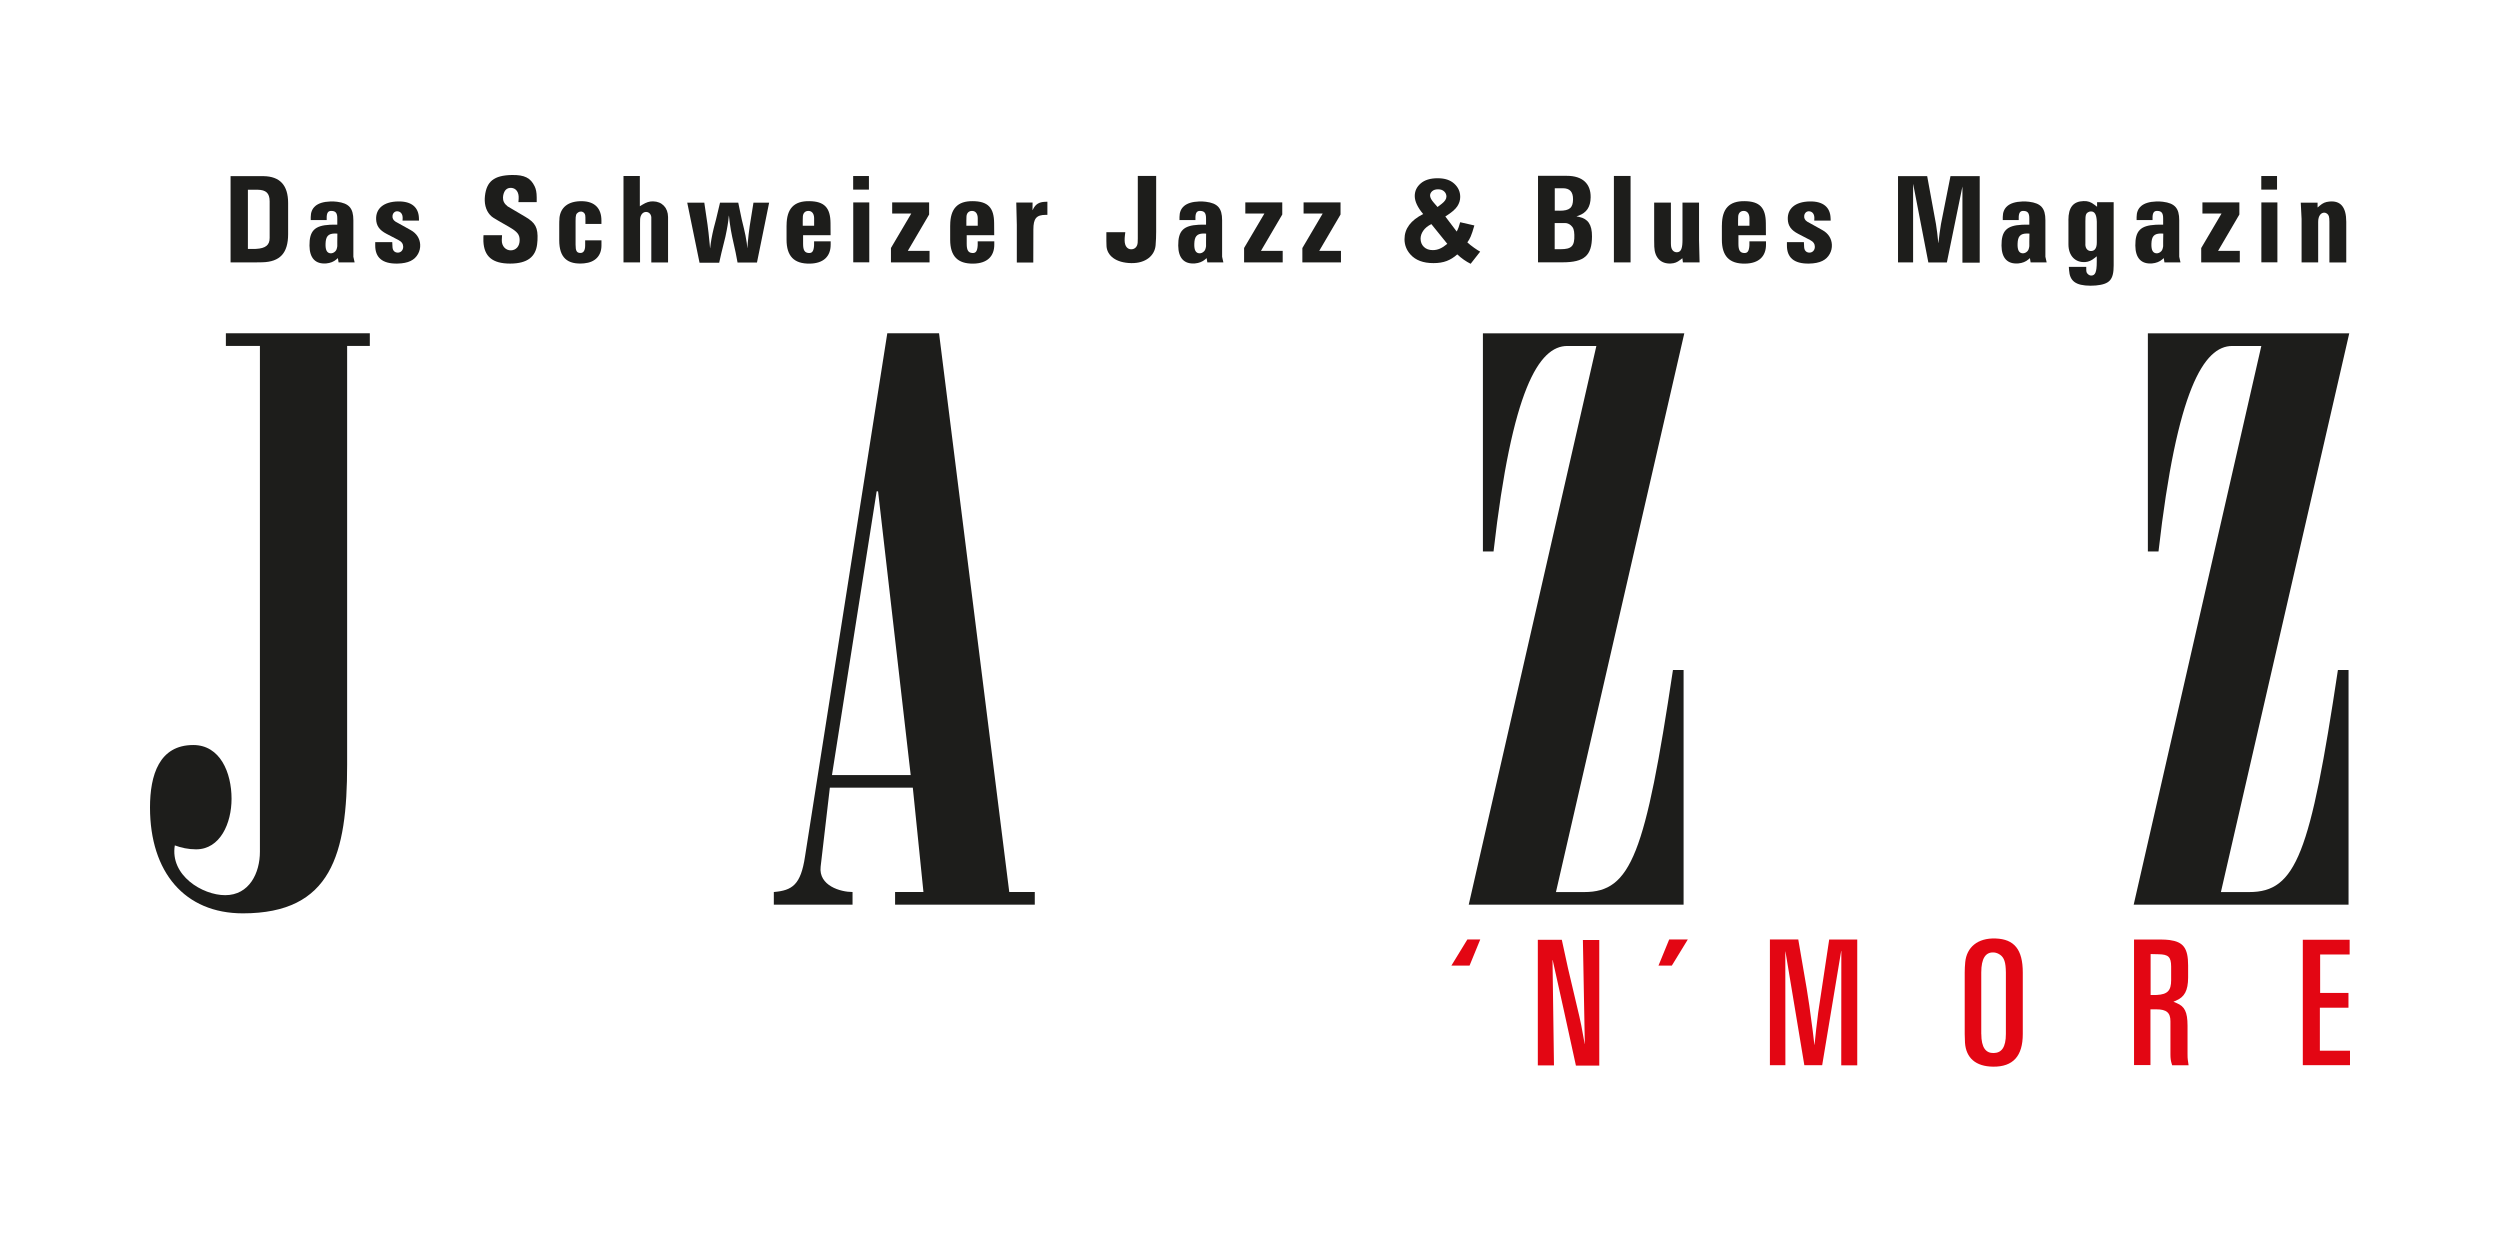
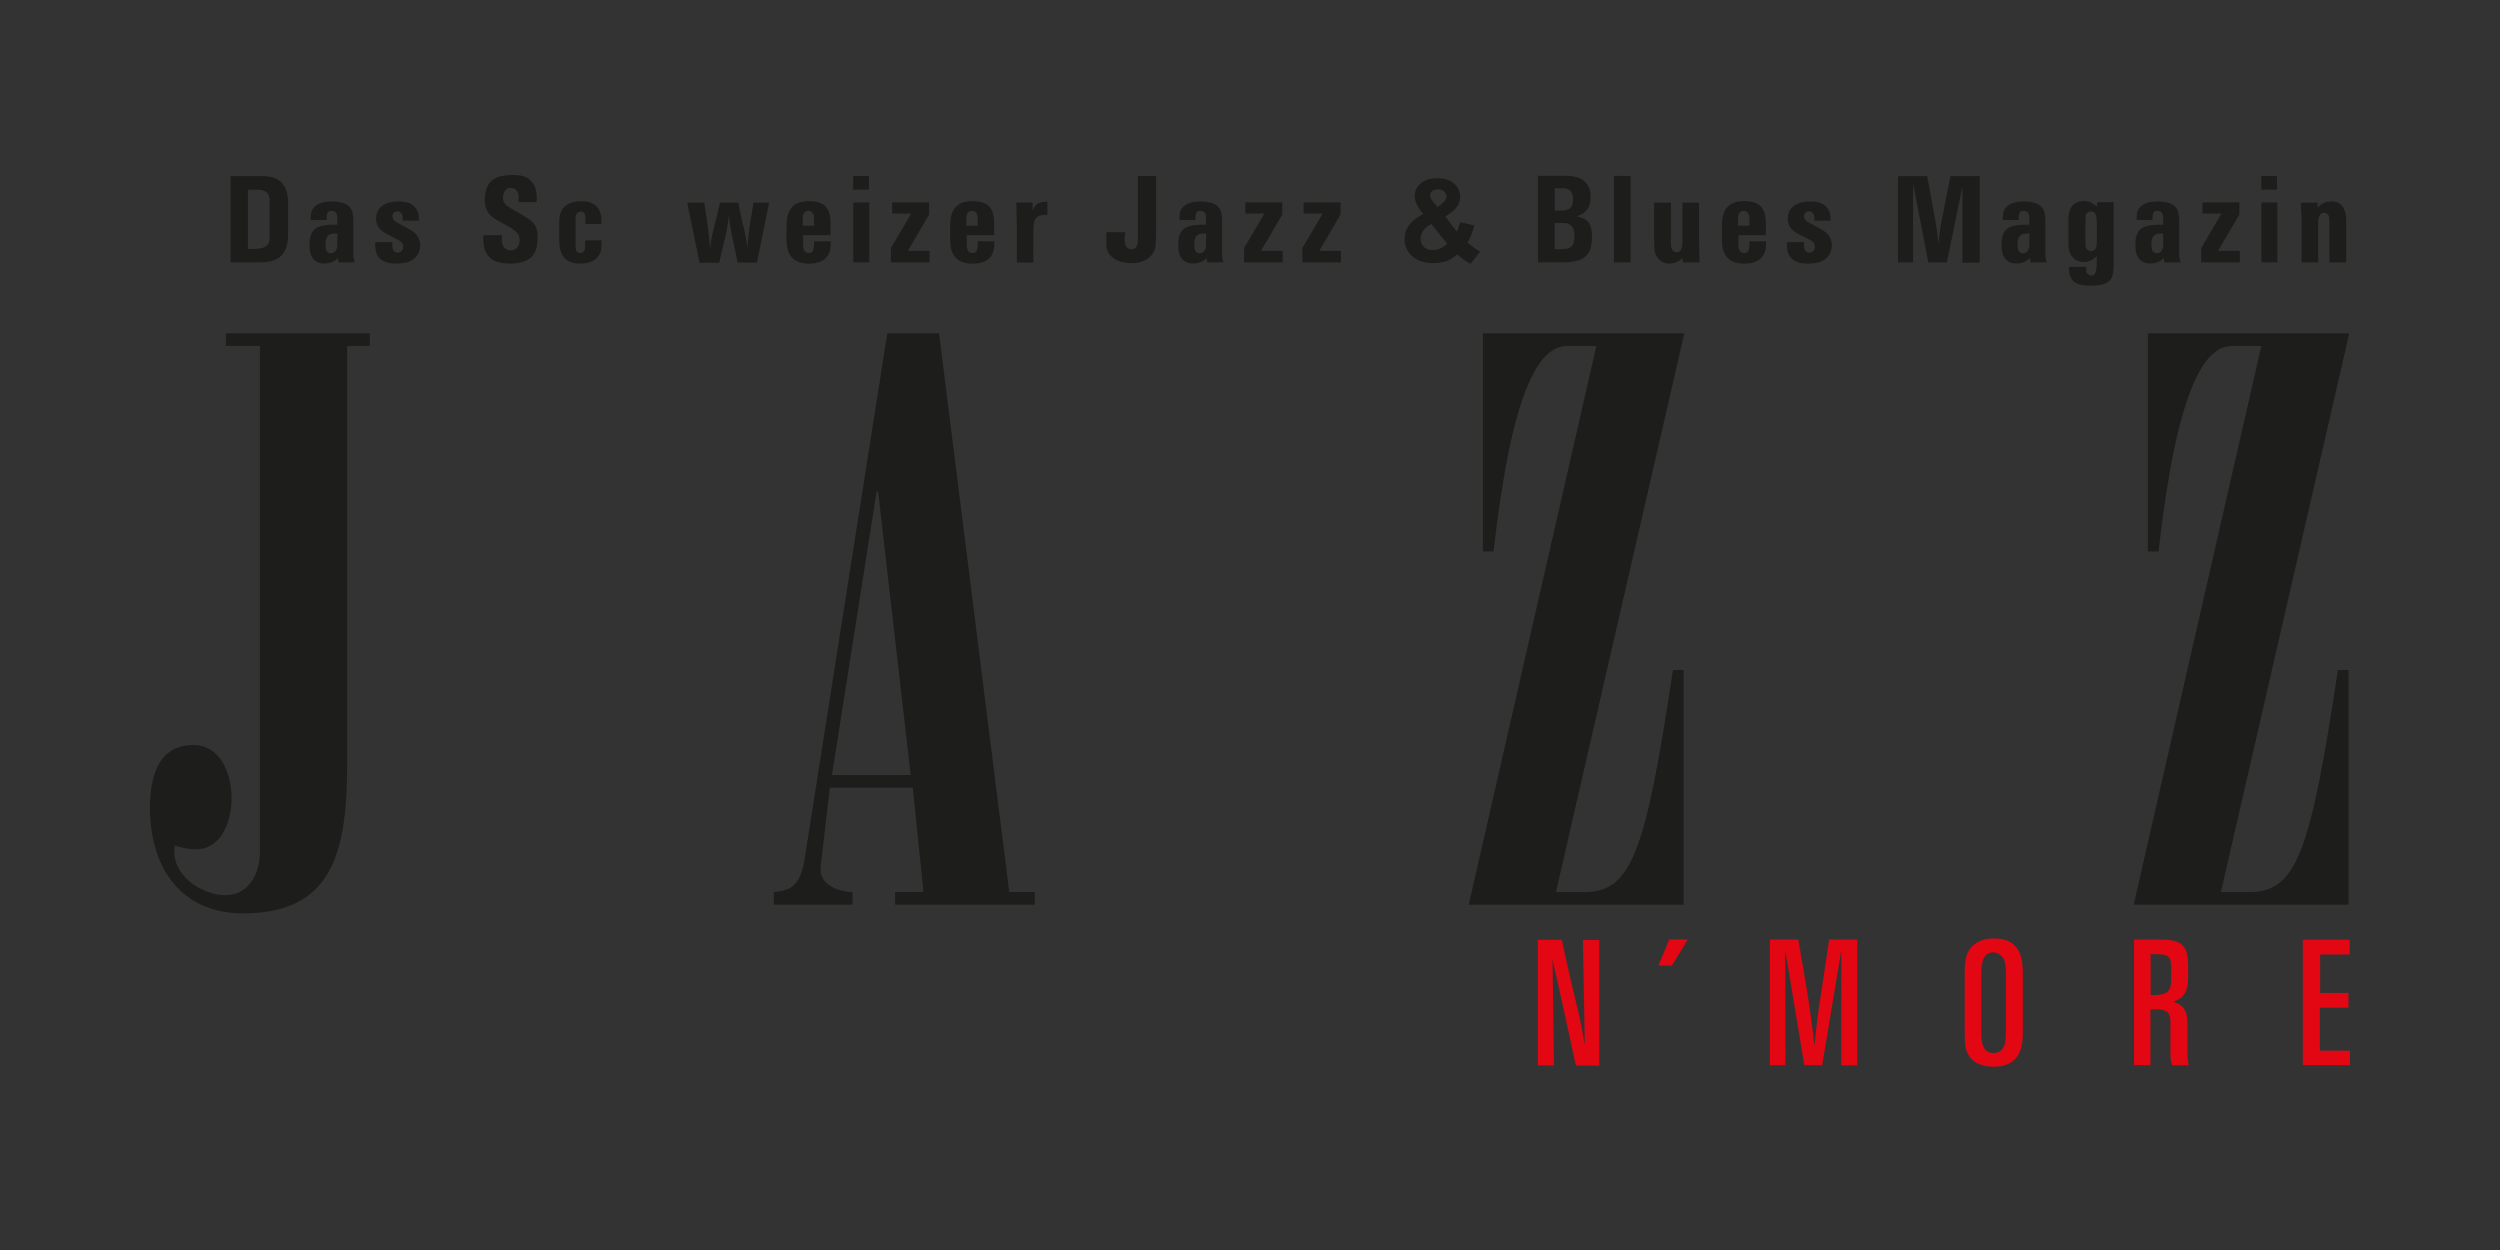
<svg xmlns="http://www.w3.org/2000/svg" width="300" height="150" viewBox="0 0 300 150" fill="none">
  <rect x="0" y="0" width="300" height="150" fill="#333333" stroke="none" />
  <g clip-path="url(#clip0_4643_567077)">
    <rect width="300" height="150" fill="white" />
  </g>
  <g clip-path="url(#clip1_4643_567077)">
    <path d="M27.105 41.512V39.995H44.379V41.512H41.656V91.774C41.656 102.49 39.784 109.602 29.147 109.602C22.17 109.602 18 104.671 18 96.895C18 93.007 19.106 89.403 23.191 89.403C26.424 89.403 27.786 92.722 27.786 95.852C27.786 98.791 26.424 101.921 23.531 101.921C22.595 101.921 21.744 101.731 20.978 101.447C20.383 105.051 24.297 107.421 27.02 107.421C29.913 107.421 31.19 104.766 31.19 102.206V41.512H27.105Z" fill="#1D1D1B" />
    <path d="M92.859 108.559V107.042C95.072 106.852 96.093 106.189 96.603 102.775L106.474 39.995H112.686L121.111 107.042H124.174V108.559H107.41V107.042H110.814L109.538 94.524H99.582L98.476 104.007C98.22 106.283 100.858 107.042 102.305 107.042V108.559H92.859ZM109.283 93.007L105.368 58.962H105.198L99.837 93.007H109.283Z" fill="#1D1D1B" />
    <path d="M177.949 40H202.116L186.714 107.047H190.117C195.734 107.047 197.436 102.495 200.754 80.399H202.031V108.564H176.247L191.564 41.517H188.075C184.671 41.517 181.438 46.733 179.225 66.174H177.949V40Z" fill="#1D1D1B" />
    <path d="M257.744 40H281.911L266.509 107.047H269.912C275.529 107.047 277.23 102.495 280.549 80.399H281.826V108.564H256.042L271.359 41.517H267.87C264.466 41.517 261.233 46.733 259.02 66.174H257.744V40Z" fill="#1D1D1B" />
-     <path d="M177.632 112.732H176.086L174.167 115.871H176.346L177.632 112.732Z" fill="#E30613" />
    <path d="M184.524 112.779H187.418L188.155 116.17L189.521 121.964C189.658 122.542 189.805 123.254 190.16 125.264H190.178L189.947 112.798H191.913V127.872H189.11L187.682 121.328L186.321 115.202H186.302L186.477 127.844H184.539V112.779H184.524Z" fill="#E30613" />
    <path d="M200.304 112.732H202.54L200.621 115.871H199.019L200.304 112.732Z" fill="#E30613" />
    <path d="M212.393 112.732H215.792L216.799 118.602C216.974 119.631 217.23 121.352 217.532 123.737L217.726 125.373H217.745C217.868 124.107 218.019 122.775 218.185 121.494L219.503 112.746H222.869V127.839H220.95L220.96 114.112H220.941L218.662 127.82H216.52L214.256 114.187H214.237L214.247 127.82H212.389V112.727L212.393 112.732Z" fill="#E30613" />
    <path d="M237.751 124.074V116.706C237.751 114.984 238.29 114.278 239.169 114.292C239.396 114.292 239.604 114.349 239.803 114.448C240.375 114.738 240.64 115.212 240.692 116.279C240.701 116.421 240.706 116.559 240.706 116.706V124.074C240.706 125.705 240.176 126.345 239.245 126.364C238.314 126.388 237.756 125.734 237.756 124.074H237.751ZM235.766 124.074C235.766 124.425 235.78 124.776 235.799 125.131C235.926 126.947 237.08 127.981 239.184 128C241.552 128.024 242.739 126.744 242.734 124.074V116.706C242.734 113.932 241.708 112.699 239.477 112.618C237.293 112.538 235.997 113.695 235.827 115.463C235.789 115.876 235.766 116.293 235.766 116.71V124.079V124.074Z" fill="#E30613" />
    <path d="M258.074 119.403V114.486L259.043 114.51C260.206 114.534 260.532 114.828 260.537 115.989V117.621C260.537 118.872 260.107 119.323 258.83 119.394C258.736 119.394 258.636 119.403 258.542 119.403H258.074ZM256.074 127.81H258.055V121.12H258.759C259.984 121.12 260.452 121.523 260.452 122.552V126.53C260.452 126.981 260.494 127.284 260.575 127.55L260.66 127.834H262.631L262.537 127.184C262.513 127.023 262.504 126.81 262.504 126.464V123.092C262.504 121.4 262.14 120.764 261.199 120.371L260.811 120.209L261.128 120.072C262.125 119.645 262.57 118.896 262.574 117.298V115.857C262.574 113.737 261.974 113.026 260.348 112.803C260.187 112.784 260.022 112.765 259.861 112.76L259.402 112.746H256.084V127.806L256.074 127.81Z" fill="#E30613" />
    <path d="M276.337 112.77H281.958V114.538H278.417V119.152H281.816V120.925H278.384V126.084H282V127.82H276.337V112.775V112.77Z" fill="#E30613" />
    <path d="M27.668 21.133H30.916C31.157 21.133 31.403 21.133 31.644 21.138C33.563 21.175 34.575 22.195 34.575 24.367V28.093C34.575 30.389 33.582 31.417 31.492 31.474C31.275 31.479 31.058 31.484 30.84 31.484H27.668V21.133ZM30.405 29.876C30.509 29.876 30.608 29.876 30.717 29.867C31.88 29.805 32.358 29.402 32.358 28.563V24.158C32.358 23.167 31.904 22.783 30.921 22.769C30.727 22.769 30.538 22.769 30.344 22.769H29.748V29.872H30.405V29.876Z" fill="#1D1D1B" />
    <path d="M40.474 26.965V26.235C40.479 25.585 40.3 25.339 39.813 25.31C39.43 25.286 39.25 25.467 39.208 25.945C39.208 25.993 39.203 26.04 39.203 26.088V26.405H37.288V26.045C37.288 24.936 37.993 24.238 39.628 24.177C39.898 24.163 40.172 24.177 40.441 24.21C41.874 24.386 42.403 24.983 42.403 26.42V30.81L42.555 31.488H40.63L40.545 30.972L40.356 31.138C40.054 31.398 39.642 31.569 39.146 31.612C37.86 31.711 37.151 30.986 37.137 29.473C37.123 27.705 37.752 27.064 39.586 26.97C39.704 26.965 39.822 26.96 39.945 26.96H40.479L40.474 26.965ZM40.489 28.037L40.276 28.022H40.12C39.373 28.055 39.094 28.373 39.066 29.246C39.037 30.047 39.26 30.374 39.676 30.398C39.869 30.407 40.073 30.327 40.243 30.151C40.361 30.028 40.432 29.857 40.474 29.549V28.99L40.484 28.037H40.489Z" fill="#1D1D1B" />
    <path d="M45.027 29.056H47.07L47.098 29.635C47.117 30.038 47.32 30.275 47.665 30.313C48.058 30.355 48.384 30.057 48.384 29.616C48.384 29.279 48.209 29.004 47.816 28.805L46.384 28.06C45.519 27.61 45.164 27.084 45.136 26.311C45.089 25.059 45.992 24.205 47.779 24.172C49.4 24.144 50.218 24.888 50.27 26.145L50.279 26.472H48.303L48.318 26.249C48.351 25.723 48.11 25.405 47.736 25.358C47.424 25.315 47.15 25.528 47.103 25.884C47.065 26.173 47.178 26.415 47.467 26.6L48.185 26.998L49.282 27.61C49.986 27.994 50.379 28.615 50.421 29.345C50.445 29.739 50.355 30.123 50.166 30.469C49.76 31.204 49.017 31.607 47.675 31.631C45.85 31.659 45.027 30.882 45.027 29.469V29.061V29.056Z" fill="#1D1D1B" />
    <path d="M58.027 28.221H60.245L60.216 28.8C60.188 29.549 60.694 30.052 61.308 30.042C61.913 30.028 62.367 29.563 62.358 28.8C62.353 28.155 62.102 27.819 61.114 27.245L59.772 26.472C59.583 26.363 59.398 26.254 59.219 26.14C58.604 25.756 58.193 25.007 58.169 24.068C58.169 23.888 58.169 23.703 58.193 23.523C58.387 21.778 59.271 21.043 61.412 21C62.968 20.971 63.672 21.365 64.154 22.351C64.32 22.693 64.4 23.086 64.405 23.684V24.253H62.211L62.239 23.835C62.291 23.039 61.904 22.579 61.355 22.546C60.85 22.517 60.514 22.802 60.386 23.442C60.367 23.523 60.358 23.608 60.358 23.689C60.344 24.11 60.505 24.438 60.916 24.765L63.053 26.026C64.249 26.733 64.575 27.311 64.499 28.819C64.49 28.98 64.476 29.137 64.457 29.298C64.282 30.796 63.313 31.626 61.228 31.631C59.091 31.636 58.089 30.777 58.008 28.961C58.004 28.795 58.004 28.625 58.008 28.463L58.023 28.217L58.027 28.221Z" fill="#1D1D1B" />
    <path d="M67.127 26.225C67.236 24.912 68.153 24.106 69.879 24.144C71.373 24.181 72.171 25.007 72.171 26.457V26.875H70.252V26.457C70.252 25.822 70.238 25.737 70.106 25.571C70.011 25.462 69.879 25.395 69.732 25.386C69.609 25.381 69.486 25.414 69.382 25.485C69.127 25.656 69.07 25.813 69.07 26.495V29.364C69.07 30.104 69.203 30.327 69.605 30.355C69.987 30.384 70.219 30.099 70.219 29.459V28.838H72.176V29.459C72.176 30.682 71.425 31.484 70.091 31.602C68.059 31.782 67.108 30.896 67.108 28.838V26.908C67.108 26.676 67.113 26.453 67.137 26.221L67.127 26.225Z" fill="#1D1D1B" />
-     <path d="M74.814 21.123H76.781V24.751L77.074 24.57C77.571 24.267 77.93 24.158 78.36 24.163C79.443 24.177 80.156 24.931 80.166 26.036V31.493H78.157V26.064C78.124 25.68 77.85 25.429 77.523 25.433C77.164 25.433 76.852 25.751 76.814 26.287L76.805 26.837V31.488H74.819V21.123H74.814Z" fill="#1D1D1B" />
    <path d="M84.516 24.319L84.899 26.922L85.022 27.918L85.163 29.298L85.206 29.772H85.22C85.305 28.985 85.419 28.34 85.65 27.373L85.929 26.311L86.402 24.324H88.591L89.007 26.325L89.267 27.396C89.409 27.97 89.522 28.549 89.612 29.156L89.678 29.767H89.688L89.73 29.165C89.796 28.435 89.872 27.762 89.966 27.121L90.416 24.319H92.297L90.836 31.507H88.506L88.279 30.317L87.858 28.402C87.759 27.937 87.659 27.378 87.56 26.671L87.475 25.889H87.461C87.385 26.671 87.291 27.283 87.045 28.425L86.572 30.336L86.303 31.526H83.944L82.469 24.324H84.535L84.516 24.319Z" fill="#1D1D1B" />
    <path d="M94.391 27.05C94.391 25.035 95.275 24.115 97.109 24.139C98.924 24.158 99.652 24.921 99.662 26.785L99.671 28.226H96.371V29.265C96.371 30.042 96.57 30.327 97.033 30.36C97.44 30.393 97.633 30.18 97.686 29.497C97.686 29.44 97.69 29.378 97.69 29.322V28.956H99.68V29.355C99.68 30.749 98.839 31.612 97.17 31.635C95.279 31.664 94.386 30.73 94.386 28.762V27.05H94.391ZM97.695 27.088V26.159C97.681 25.599 97.402 25.305 97 25.31C96.622 25.31 96.367 25.566 96.343 25.979L96.329 26.477V27.088H97.695Z" fill="#1D1D1B" />
    <path d="M102.38 21.123H104.271V22.754H102.38V21.123ZM102.389 24.291H104.313V31.479H102.389V24.291Z" fill="#1D1D1B" />
-     <path d="M106.914 29.758L109.353 25.623H107.061V24.286H111.495V25.742L108.937 30.104H111.547V31.484H106.914V29.753V29.758Z" fill="#1D1D1B" />
+     <path d="M106.914 29.758L109.353 25.623H107.061V24.286H111.495V25.742L108.937 30.104H111.547V31.484H106.914V29.753Z" fill="#1D1D1B" />
    <path d="M114.024 27.05C114.024 25.035 114.908 24.115 116.743 24.139C118.558 24.158 119.286 24.921 119.295 26.785L119.305 28.226H116.005V29.265C116.005 30.042 116.204 30.327 116.667 30.36C117.073 30.393 117.267 30.18 117.319 29.497C117.319 29.44 117.324 29.378 117.324 29.322V28.956H119.314V29.355C119.314 30.749 118.473 31.612 116.804 31.635C114.913 31.664 114.02 30.73 114.02 28.762V27.05H114.024ZM117.329 27.088V26.159C117.315 25.599 117.036 25.305 116.634 25.31C116.256 25.31 116 25.566 115.977 25.979L115.963 26.477V27.088H117.329Z" fill="#1D1D1B" />
    <path d="M123.909 24.3L123.9 25.211H123.914L124.009 25.03C124.288 24.499 124.704 24.248 125.361 24.22L125.687 24.205V25.784H125.484C124.377 25.784 124.004 26.206 124.004 27.548L123.994 31.503H122.018V26.989L121.952 24.3H123.909Z" fill="#1D1D1B" />
    <path d="M132.759 27.861H135.037L134.995 28.198C134.962 28.463 134.952 28.681 134.957 28.876C134.971 29.559 135.297 29.9 135.718 29.914C136.163 29.928 136.489 29.62 136.522 29.103L136.536 28.615V21.114H138.739V27.795C138.739 28.34 138.72 28.881 138.673 29.426C138.569 30.673 137.486 31.602 135.761 31.574C133.879 31.545 132.858 30.659 132.782 29.549C132.768 29.336 132.764 29.127 132.764 28.914V27.861H132.759Z" fill="#1D1D1B" />
    <path d="M144.725 26.965V26.235C144.729 25.585 144.55 25.339 144.063 25.31C143.68 25.286 143.5 25.467 143.458 25.945C143.458 25.993 143.453 26.04 143.453 26.088V26.405H141.538V26.045C141.538 24.936 142.243 24.238 143.878 24.177C144.148 24.163 144.422 24.177 144.691 24.21C146.124 24.386 146.653 24.983 146.653 26.42V30.81L146.805 31.488H144.881L144.795 30.972L144.606 31.138C144.304 31.398 143.893 31.569 143.396 31.612C142.11 31.711 141.401 30.986 141.387 29.473C141.373 27.705 142.002 27.064 143.836 26.97C143.954 26.965 144.072 26.96 144.195 26.96H144.729L144.725 26.965ZM144.739 28.037L144.526 28.022H144.37C143.623 28.055 143.344 28.373 143.316 29.246C143.287 30.047 143.51 30.374 143.926 30.398C144.119 30.407 144.323 30.327 144.493 30.151C144.611 30.028 144.682 29.857 144.725 29.549V28.99L144.734 28.037H144.739Z" fill="#1D1D1B" />
    <path d="M149.291 29.758L151.73 25.623H149.438V24.286H153.872V25.742L151.314 30.104H153.924V31.484H149.291V29.753V29.758Z" fill="#1D1D1B" />
    <path d="M156.288 29.758L158.723 25.623H156.43V24.286H160.864V25.742L158.307 30.104H160.916V31.484H156.283V29.753L156.288 29.758Z" fill="#1D1D1B" />
    <path d="M184.562 21.1H188.037C189.909 21.1 190.911 22.057 190.878 23.689C190.859 24.85 190.382 25.533 189.422 25.879L189.186 25.96V25.969L189.498 26.031C190.547 26.254 191.049 26.941 191.039 28.378C191.025 30.654 190.146 31.479 187.494 31.479H184.562V21.1ZM187.271 29.905C188.59 29.905 188.964 29.53 188.921 28.188C188.902 27.572 188.798 27.306 188.51 27.046C188.307 26.866 188.061 26.766 187.81 26.766H186.562V29.905H187.271ZM187.153 25.287C188.363 25.287 188.76 24.921 188.765 23.916C188.77 23.011 188.368 22.588 187.536 22.588H186.572V25.282H187.148L187.153 25.287Z" fill="#1D1D1B" />
    <path d="M193.668 21.114H195.668V31.488H193.668V21.114Z" fill="#1D1D1B" />
    <path d="M200.508 24.314V29.189L200.518 29.431C200.541 29.962 200.82 30.261 201.198 30.27C201.638 30.279 201.865 29.966 201.893 29.061C201.893 28.976 201.898 28.885 201.898 28.8V24.314H203.884V28.805L203.95 31.484H201.95L201.884 30.986L201.648 31.171C201.25 31.484 200.953 31.598 200.494 31.621C199.312 31.678 198.565 30.939 198.513 29.611C198.504 29.341 198.499 29.075 198.499 28.805V24.314H200.508Z" fill="#1D1D1B" />
    <path d="M206.63 27.05C206.63 25.035 207.514 24.115 209.348 24.139C211.163 24.158 211.891 24.921 211.901 26.785L211.91 28.226H208.611V29.265C208.611 30.042 208.809 30.327 209.272 30.36C209.679 30.393 209.873 30.18 209.925 29.497C209.925 29.44 209.929 29.378 209.929 29.322V28.956H211.92V29.355C211.92 30.749 211.078 31.612 209.409 31.635C207.518 31.664 206.625 30.73 206.625 28.762V27.05H206.63ZM209.934 27.088V26.159C209.92 25.599 209.641 25.305 209.239 25.31C208.861 25.31 208.606 25.566 208.582 25.979L208.568 26.477V27.088H209.934Z" fill="#1D1D1B" />
    <path d="M214.426 29.056H216.468L216.496 29.635C216.515 30.038 216.719 30.275 217.064 30.313C217.456 30.355 217.782 30.057 217.782 29.616C217.782 29.279 217.607 29.004 217.215 28.805L215.783 28.06C214.917 27.61 214.563 27.084 214.535 26.311C214.487 25.059 215.39 24.205 217.177 24.172C218.799 24.144 219.617 24.888 219.669 26.145L219.683 26.472H217.707L217.721 26.249C217.754 25.723 217.513 25.405 217.139 25.358C216.827 25.315 216.553 25.528 216.506 25.884C216.468 26.173 216.582 26.415 216.87 26.6L217.588 26.998L218.685 27.61C219.39 27.994 219.782 28.615 219.825 29.345C219.848 29.739 219.758 30.123 219.569 30.469C219.163 31.204 218.42 31.607 217.078 31.631C215.253 31.659 214.431 30.882 214.431 29.469V29.061L214.426 29.056Z" fill="#1D1D1B" />
    <path d="M227.762 21.133H231.26L232.319 26.903C232.418 27.534 232.513 28.274 232.598 29.156H232.612C232.688 28.407 232.796 27.624 232.919 26.875L234.059 21.133H237.566V31.522H235.491V22.404H235.486L233.624 31.498H231.402L229.587 22.114H229.572V31.489H227.762V21.133Z" fill="#1D1D1B" />
    <path d="M243.518 26.965V26.235C243.523 25.585 243.344 25.339 242.857 25.31C242.474 25.286 242.294 25.467 242.252 25.945C242.252 25.993 242.247 26.04 242.247 26.088V26.405H240.332V26.045C240.332 24.936 241.037 24.238 242.672 24.177C242.942 24.163 243.216 24.177 243.485 24.21C244.918 24.386 245.447 24.983 245.447 26.42V30.81L245.599 31.488H243.674L243.589 30.972L243.4 31.138C243.098 31.398 242.686 31.569 242.19 31.612C240.904 31.711 240.195 30.986 240.181 29.473C240.167 27.705 240.795 27.064 242.63 26.97C242.748 26.965 242.866 26.96 242.989 26.96H243.523L243.518 26.965ZM243.533 28.037L243.32 28.022H243.164C242.417 28.055 242.138 28.373 242.11 29.246C242.081 30.047 242.304 30.374 242.72 30.398C242.913 30.407 243.117 30.327 243.287 30.151C243.405 30.028 243.476 29.857 243.518 29.549V28.99L243.533 28.037Z" fill="#1D1D1B" />
    <path d="M248.208 26.415C248.208 24.884 248.785 24.168 250.033 24.13C250.553 24.115 250.893 24.229 251.361 24.59L251.65 24.812V24.267H253.64V31.844C253.64 33.57 253.167 34.096 251.508 34.258C251.295 34.277 251.078 34.286 250.86 34.286C249.05 34.277 248.373 33.708 248.288 32.418L248.26 32.024H250.35V32.295C250.35 32.631 250.383 32.736 250.548 32.892C250.671 33.015 250.827 33.072 250.969 33.068C251.418 33.044 251.612 32.693 251.612 31.389V30.754L251.366 30.953C250.974 31.27 250.619 31.418 250.236 31.446C249.049 31.531 248.213 30.716 248.213 29.317V26.415H248.208ZM250.241 29.317C250.241 29.853 250.558 30.151 250.969 30.123C251.366 30.095 251.621 29.786 251.617 29.075V26.88C251.617 26.785 251.617 26.7 251.617 26.605C251.588 25.709 251.342 25.372 250.917 25.372C250.822 25.372 250.728 25.391 250.643 25.433C250.312 25.595 250.246 25.765 250.246 26.567V29.312L250.241 29.317Z" fill="#1D1D1B" />
    <path d="M259.578 26.965V26.235C259.583 25.585 259.403 25.339 258.916 25.31C258.533 25.286 258.354 25.467 258.311 25.945C258.311 25.993 258.306 26.04 258.306 26.088V26.405H256.392V26.045C256.392 24.936 257.096 24.238 258.732 24.177C259.001 24.163 259.275 24.177 259.545 24.21C260.977 24.386 261.507 24.983 261.507 26.42V30.81L261.658 31.488H259.734L259.649 30.972L259.46 31.138C259.157 31.398 258.746 31.569 258.25 31.612C256.964 31.711 256.255 30.986 256.24 29.473C256.226 27.705 256.855 27.064 258.689 26.97C258.807 26.965 258.926 26.96 259.049 26.96H259.583L259.578 26.965ZM259.592 28.037L259.379 28.022H259.223C258.477 28.055 258.198 28.373 258.169 29.246C258.141 30.047 258.363 30.374 258.779 30.398C258.973 30.407 259.176 30.327 259.346 30.151C259.465 30.028 259.536 29.857 259.578 29.549V28.99L259.592 28.037Z" fill="#1D1D1B" />
    <path d="M264.149 29.758L266.584 25.623H264.291V24.286H268.725V25.742L266.168 30.104H268.777V31.484H264.145V29.753L264.149 29.758Z" fill="#1D1D1B" />
    <path d="M271.354 21.123H273.244V22.754H271.354V21.123ZM271.363 24.291H273.287V31.479H271.363V24.291Z" fill="#1D1D1B" />
    <path d="M278.109 24.319V24.902L278.365 24.684C278.757 24.357 279.031 24.234 279.518 24.186C280.842 24.054 281.551 24.812 281.551 26.624V31.493H279.528V26.624C279.523 25.974 279.461 25.813 279.249 25.642C279.154 25.566 279.041 25.523 278.927 25.519C278.535 25.505 278.18 25.879 278.18 26.628V31.488H276.19V26.282L276.091 24.319H278.1H278.109Z" fill="#1D1D1B" />
    <path d="M177.618 30.199L176.478 31.655C175.921 31.38 175.386 31.005 174.871 30.526C174.474 30.886 174.053 31.147 173.604 31.318C173.16 31.489 172.626 31.574 172.011 31.574C170.787 31.574 169.869 31.228 169.255 30.54C168.777 30.009 168.541 29.393 168.541 28.701C168.541 28.07 168.73 27.501 169.104 26.998C169.477 26.496 170.04 26.059 170.782 25.685C170.446 25.287 170.196 24.907 170.025 24.547C169.855 24.186 169.77 23.845 169.77 23.523C169.77 22.925 170.007 22.423 170.484 22.01C170.961 21.598 171.638 21.389 172.517 21.389C173.396 21.389 174.03 21.607 174.507 22.038C174.985 22.475 175.226 23.001 175.226 23.632C175.226 24.03 175.107 24.409 174.871 24.765C174.635 25.125 174.157 25.528 173.439 25.979L174.805 27.785C174.966 27.501 175.103 27.126 175.221 26.666L176.923 27.055C176.753 27.657 176.606 28.103 176.483 28.383C176.36 28.663 176.223 28.895 176.081 29.085C176.289 29.284 176.563 29.497 176.894 29.734C177.225 29.971 177.471 30.123 177.627 30.199H177.618ZM171.76 26.894C171.325 27.112 171.004 27.378 170.791 27.686C170.579 27.994 170.47 28.312 170.47 28.634C170.47 29.042 170.602 29.374 170.867 29.63C171.132 29.886 171.486 30.014 171.935 30.014C172.228 30.014 172.512 29.957 172.786 29.838C173.06 29.72 173.354 29.53 173.675 29.26L171.76 26.889V26.894ZM172.498 24.846L173.008 24.457C173.382 24.168 173.571 23.878 173.571 23.589C173.571 23.347 173.481 23.143 173.302 22.973C173.122 22.802 172.876 22.717 172.569 22.717C172.262 22.717 172.035 22.792 171.864 22.939C171.694 23.091 171.609 23.262 171.609 23.461C171.609 23.693 171.751 23.978 172.039 24.305L172.503 24.841L172.498 24.846Z" fill="#1D1D1B" />
  </g>
  <defs>
    <clipPath id="clip0_4643_567077">
-       <rect width="300" height="150" fill="white" />
-     </clipPath>
+       </clipPath>
    <clipPath id="clip1_4643_567077">
      <rect width="264" height="107" fill="white" transform="translate(18 21)" />
    </clipPath>
  </defs>
</svg>